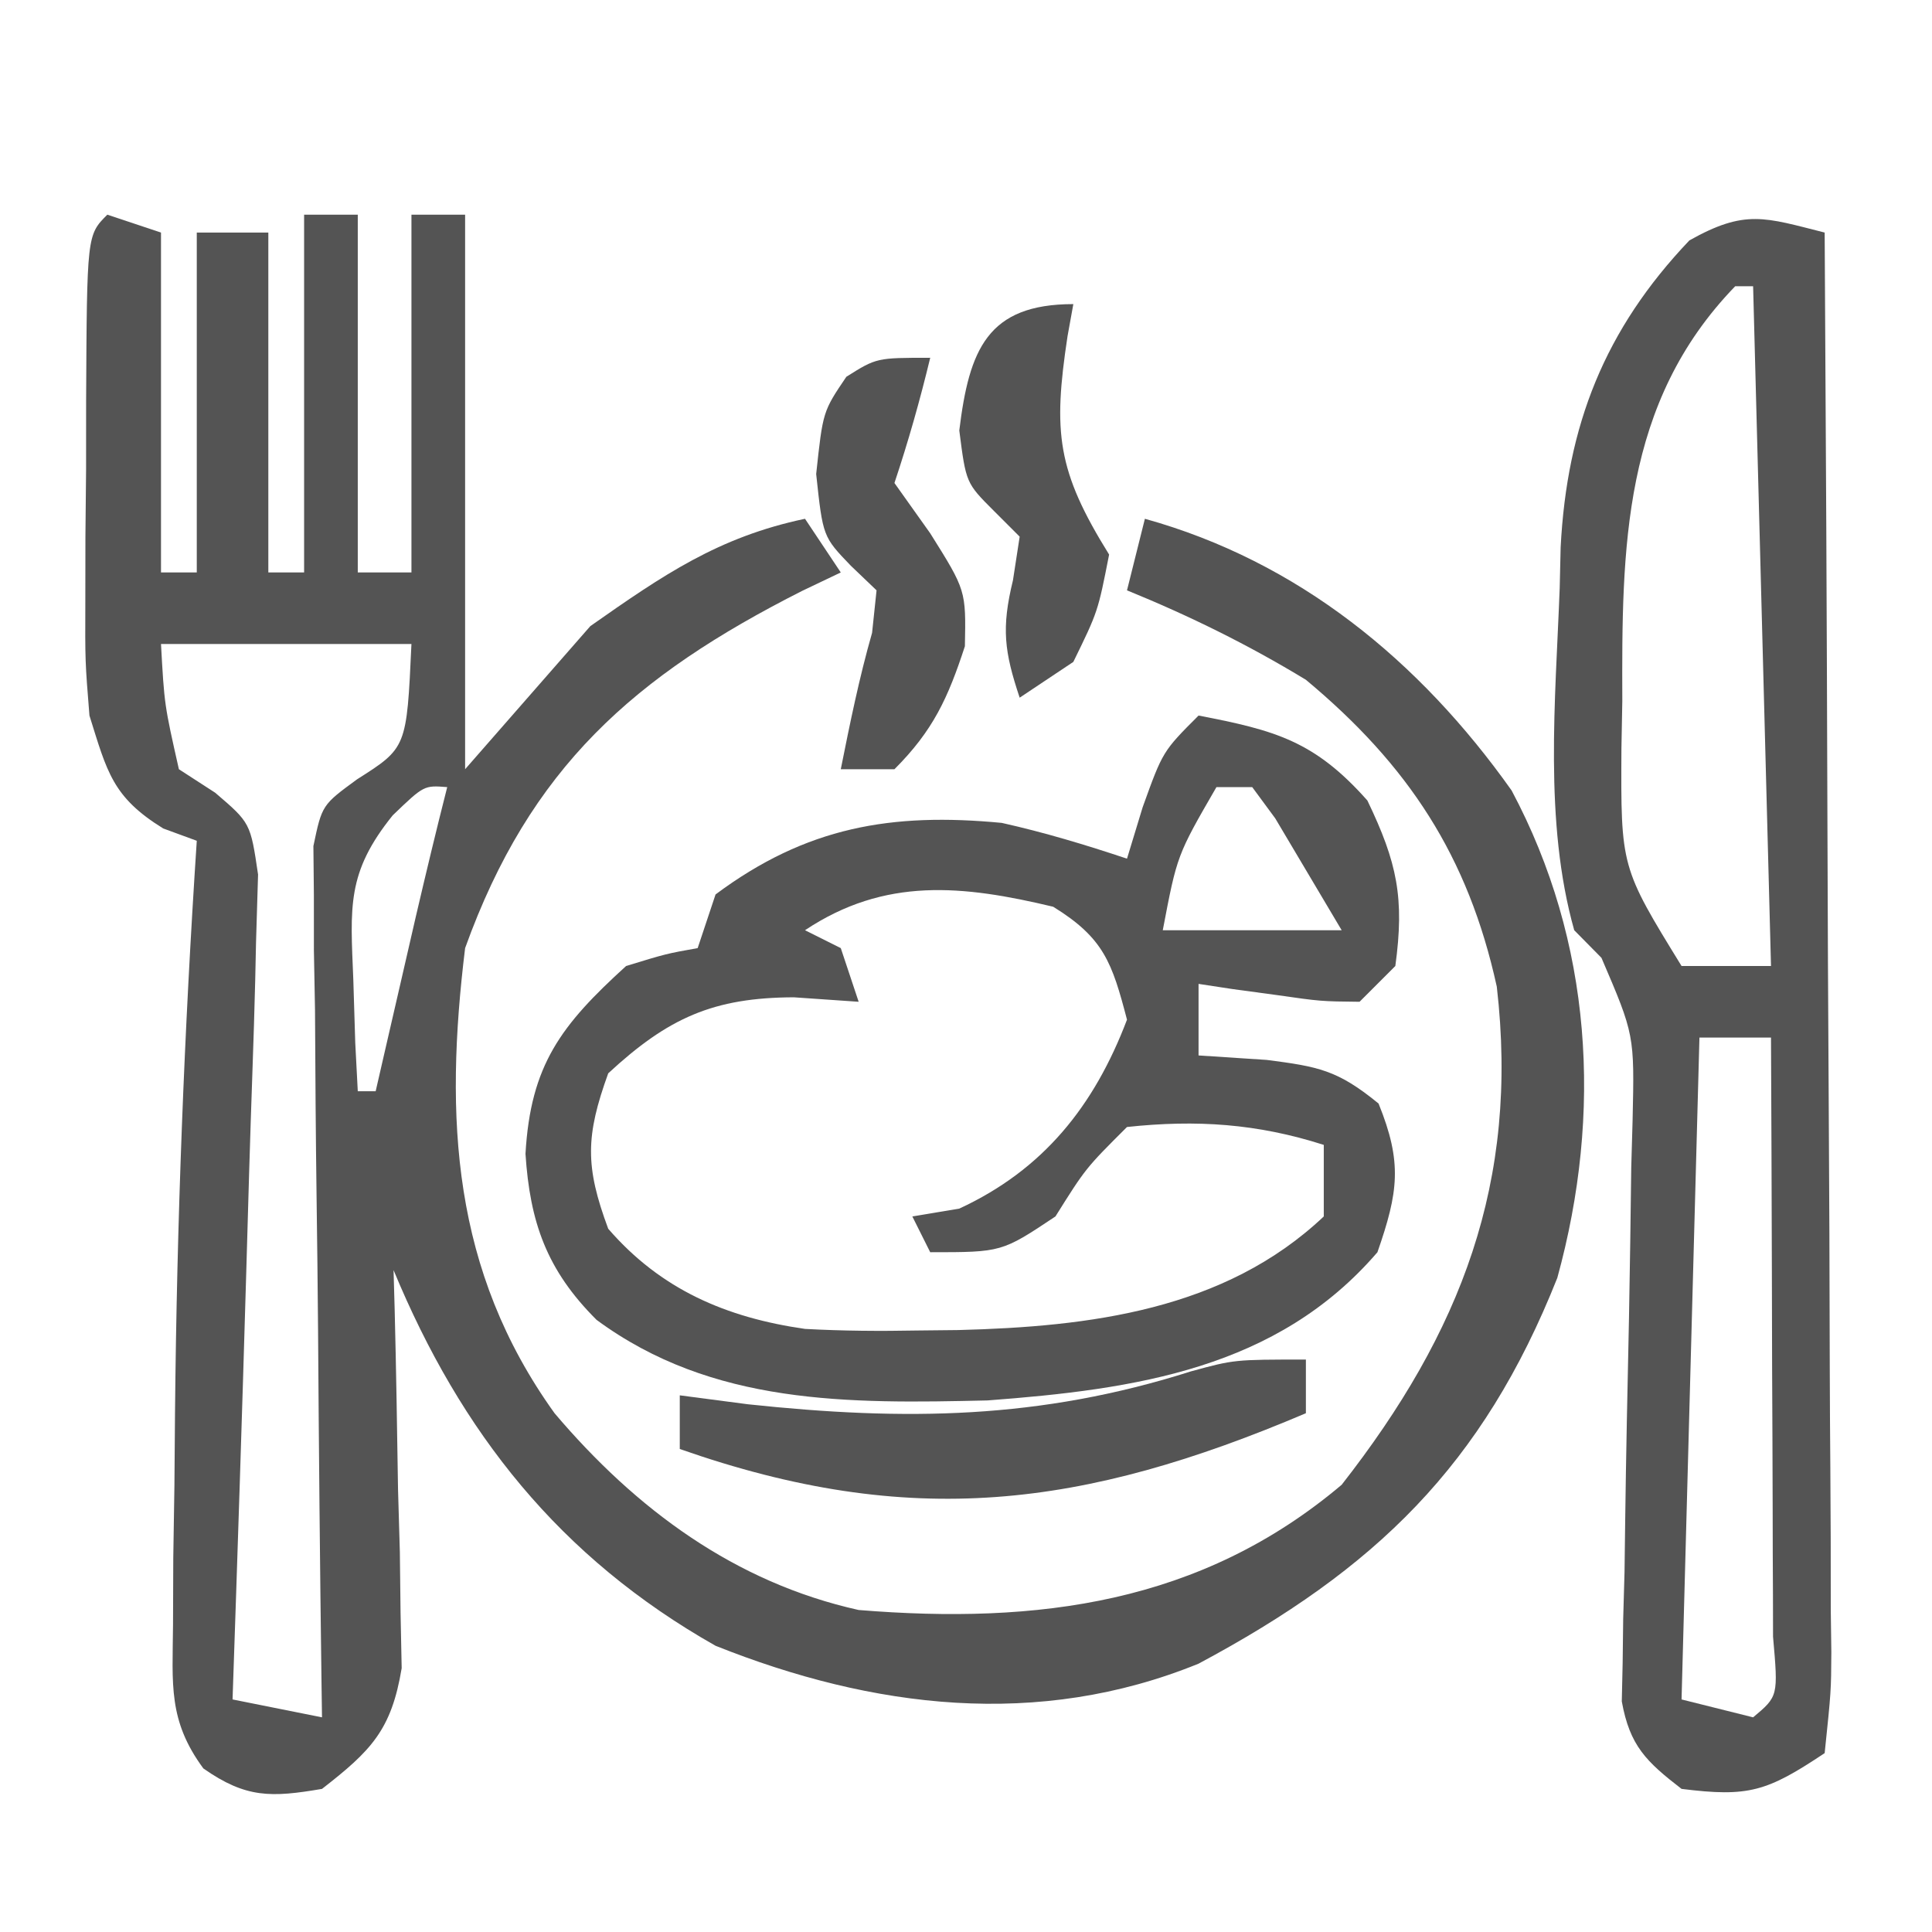
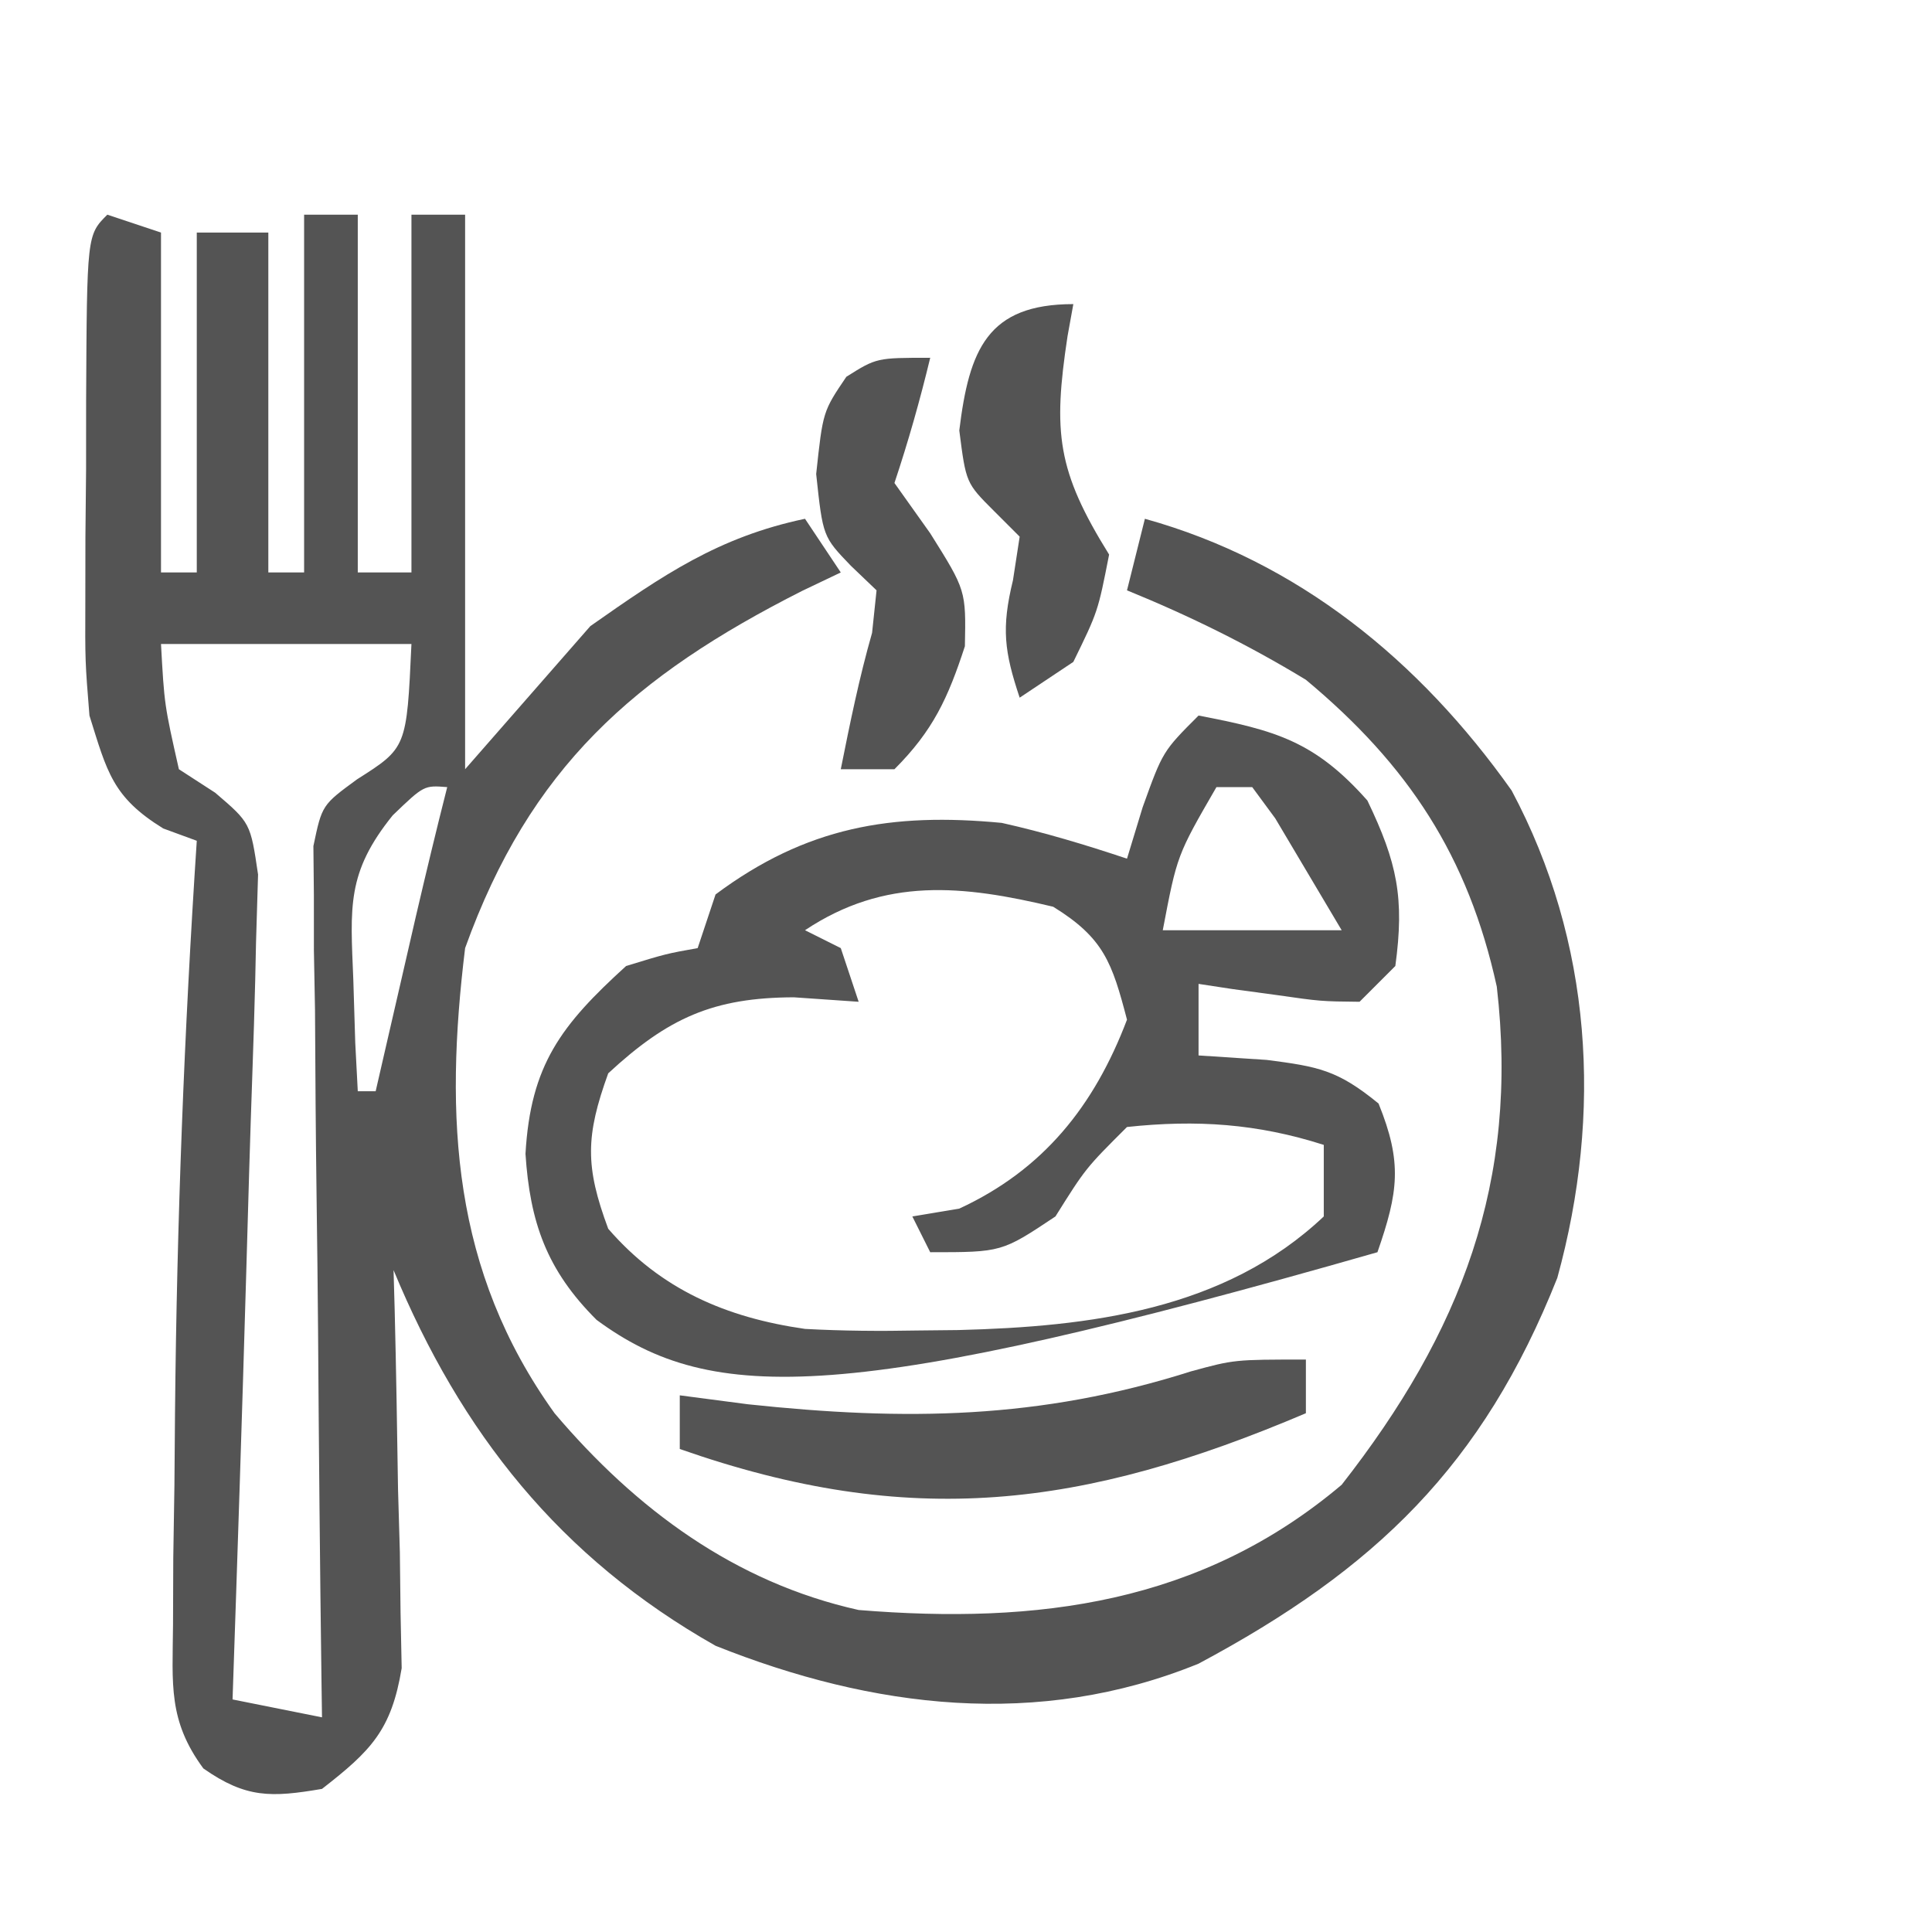
<svg xmlns="http://www.w3.org/2000/svg" version="1.1" width="108" height="108">
  <path d="M0 0 C0.99 0.33 1.98 0.66 3 1 C3 7.27 3 13.54 3 20 C3.66 20 4.32 20 5 20 C5 13.73 5 7.46 5 1 C6.32 1 7.64 1 9 1 C9 7.27 9 13.54 9 20 C9.66 20 10.32 20 11 20 C11 13.4 11 6.8 11 0 C11.99 0 12.98 0 14 0 C14 6.6 14 13.2 14 20 C14.99 20 15.98 20 17 20 C17 13.4 17 6.8 17 0 C17.99 0 18.98 0 20 0 C20 10.23 20 20.46 20 31 C22.31 28.36 24.62 25.72 27 23 C31.072 20.143 34.155 18.021 39 17 C39.66 17.99 40.32 18.98 41 20 C40.287 20.34 39.574 20.681 38.84 21.031 C29.424 25.796 23.627 30.92 20 41 C18.837 50.511 19.273 59.024 25 67 C29.544 72.36 35.078 76.462 42 78 C51.997 78.815 61.127 77.648 69 71 C75.664 62.483 78.932 54.076 77.672 43.156 C76.073 35.86 72.731 30.774 67 26 C63.77 24.038 60.497 22.426 57 21 C57.33 19.68 57.66 18.36 58 17 C66.568 19.38 73.352 24.926 78.5 32.188 C83.01 40.644 83.593 50.213 81.055 59.434 C76.886 69.934 70.889 75.714 61 81 C52.039 84.652 42.776 83.504 34 80 C25.284 75.066 19.763 68.079 16 59 C16.031 60.105 16.031 60.105 16.063 61.231 C16.147 64.571 16.199 67.91 16.25 71.25 C16.284 72.409 16.317 73.568 16.352 74.762 C16.364 75.877 16.377 76.992 16.391 78.141 C16.412 79.167 16.433 80.193 16.454 81.251 C15.881 84.717 14.739 85.87 12 88 C9.158 88.485 7.749 88.525 5.368 86.857 C3.39 84.172 3.644 82.157 3.672 78.848 C3.676 77.605 3.681 76.361 3.686 75.081 C3.706 73.741 3.728 72.402 3.75 71.062 C3.762 69.705 3.773 68.347 3.783 66.99 C3.886 56.312 4.298 45.655 5 35 C4.381 34.773 3.763 34.546 3.125 34.312 C0.288 32.56 -0.01 31.16 -1 28 C-1.243 24.97 -1.243 24.97 -1.23 21.641 C-1.229 20.443 -1.227 19.246 -1.225 18.012 C-1.212 16.77 -1.2 15.529 -1.188 14.25 C-1.187 12.993 -1.186 11.736 -1.186 10.441 C-1.14 1.14 -1.14 1.14 0 0 Z M3 24 C3.187 27.395 3.187 27.395 4 31 C4.669 31.433 5.338 31.866 6.027 32.312 C8 34 8 34 8.426 36.887 C8.388 38.141 8.351 39.395 8.312 40.688 C8.297 41.39 8.282 42.092 8.266 42.816 C8.224 44.499 8.172 46.182 8.112 47.864 C7.977 51.656 7.87 55.449 7.762 59.242 C7.532 67.162 7.272 75.081 7 83 C8.65 83.33 10.3 83.66 12 84 C11.991 83.368 11.982 82.735 11.973 82.084 C11.885 75.515 11.824 68.945 11.78 62.375 C11.76 59.922 11.733 57.469 11.698 55.016 C11.65 51.494 11.627 47.972 11.609 44.449 C11.589 43.349 11.568 42.249 11.547 41.116 C11.547 40.095 11.546 39.074 11.546 38.022 C11.537 37.123 11.528 36.224 11.519 35.297 C12 33 12 33 13.966 31.561 C16.734 29.804 16.734 29.804 17 24 C12.38 24 7.76 24 3 24 Z M15.953 33.578 C13.366 36.786 13.587 38.685 13.75 42.75 C13.786 43.92 13.822 45.091 13.859 46.297 C13.906 47.189 13.952 48.081 14 49 C14.33 49 14.66 49 15 49 C15.205 48.108 15.41 47.216 15.621 46.297 C15.891 45.126 16.16 43.956 16.438 42.75 C16.704 41.59 16.971 40.43 17.246 39.234 C17.81 36.817 18.387 34.406 19 32 C17.701 31.898 17.701 31.898 15.953 33.578 Z " fill="#545454" transform="translate(6,12)" />
-   <path d="M0 0 C4.297 0.826 6.492 1.427 9.438 4.75 C11.108 8.224 11.518 10.203 11 14 C10.34 14.66 9.68 15.32 9 16 C6.836 15.977 6.836 15.977 4.375 15.625 C3.558 15.514 2.74 15.403 1.898 15.289 C1.272 15.194 0.645 15.098 0 15 C0 16.32 0 17.64 0 19 C1.258 19.082 2.516 19.165 3.812 19.25 C6.692 19.623 7.767 19.809 10.062 21.688 C11.402 24.992 11.169 26.632 10 30 C4.39 36.52 -3.525 37.664 -11.797 38.285 C-19.566 38.465 -27.178 38.557 -33.652 33.781 C-36.448 30.994 -37.375 28.313 -37.625 24.5 C-37.34 19.53 -35.641 17.31 -32 14 C-29.75 13.312 -29.75 13.312 -28 13 C-27.67 12.01 -27.34 11.02 -27 10 C-21.931 6.22 -17.16 5.413 -11 6 C-8.594 6.539 -6.345 7.218 -4 8 C-3.711 7.051 -3.422 6.103 -3.125 5.125 C-2 2 -2 2 0 0 Z M1 4 C-1.201 7.804 -1.201 7.804 -2 12 C1.3 12 4.6 12 8 12 C6.824 10.02 6.824 10.02 5.625 8 C5.184 7.258 4.743 6.515 4.289 5.75 C3.864 5.173 3.438 4.595 3 4 C2.34 4 1.68 4 1 4 Z M-22 12 C-21.34 12.33 -20.68 12.66 -20 13 C-19.67 13.99 -19.34 14.98 -19 16 C-20.196 15.918 -21.392 15.835 -22.625 15.75 C-27.115 15.766 -29.647 16.893 -33 20 C-34.267 23.503 -34.297 25.202 -33 28.688 C-30.058 32.089 -26.4 33.656 -21.998 34.287 C-19.885 34.402 -17.803 34.416 -15.688 34.375 C-14.943 34.367 -14.199 34.359 -13.433 34.351 C-6.096 34.162 1.455 33.246 7 28 C7 26.68 7 25.36 7 24 C3.277 22.809 -0.116 22.584 -4 23 C-6.309 25.303 -6.309 25.303 -8 28 C-11 30 -11 30 -15 30 C-15.33 29.34 -15.66 28.68 -16 28 C-15.134 27.856 -14.268 27.711 -13.375 27.562 C-8.69 25.393 -5.84 21.845 -4 17 C-4.836 13.81 -5.293 12.437 -8.125 10.688 C-13.171 9.481 -17.527 9.018 -22 12 Z " fill="#545454" transform="translate(67,40)" />
-   <path d="M0 0 C0.069 11.048 0.123 22.096 0.155 33.144 C0.171 38.274 0.192 43.404 0.226 48.533 C0.259 53.48 0.277 58.427 0.285 63.375 C0.29 65.266 0.301 67.156 0.317 69.047 C0.339 71.688 0.342 74.329 0.341 76.97 C0.357 78.152 0.357 78.152 0.373 79.357 C0.361 81.533 0.361 81.533 0 85 C-3.233 87.155 -4.252 87.469 -8 87 C-9.976 85.472 -10.892 84.597 -11.341 82.11 C-11.325 81.4 -11.309 80.69 -11.293 79.959 C-11.283 79.152 -11.273 78.344 -11.263 77.512 C-11.238 76.643 -11.213 75.774 -11.188 74.879 C-11.176 73.983 -11.165 73.086 -11.153 72.163 C-11.104 68.326 -11.02 64.49 -10.938 60.654 C-10.884 57.854 -10.848 55.054 -10.812 52.254 C-10.788 51.387 -10.763 50.52 -10.737 49.627 C-10.63 44.849 -10.63 44.849 -12.478 40.543 C-12.98 40.034 -13.482 39.525 -14 39 C-15.706 32.933 -15.045 26.119 -14.812 19.875 C-14.795 19.123 -14.777 18.372 -14.759 17.597 C-14.409 10.769 -12.298 5.416 -7.562 0.438 C-4.44 -1.314 -3.362 -0.847 0 0 Z M-5 3 C-11.311 9.515 -11.344 17.616 -11.312 26.188 C-11.329 27.063 -11.345 27.939 -11.361 28.842 C-11.397 35.477 -11.397 35.477 -8 41 C-6.35 41 -4.7 41 -3 41 C-3.33 28.46 -3.66 15.92 -4 3 C-4.33 3 -4.66 3 -5 3 Z M-7 45 C-7.33 57.21 -7.66 69.42 -8 82 C-6.68 82.33 -5.36 82.66 -4 83 C-2.594 81.822 -2.594 81.822 -2.886 78.49 C-2.887 76.93 -2.892 75.369 -2.902 73.809 C-2.904 72.989 -2.905 72.169 -2.907 71.324 C-2.912 68.695 -2.925 66.066 -2.938 63.438 C-2.943 61.66 -2.947 59.882 -2.951 58.104 C-2.962 53.736 -2.979 49.368 -3 45 C-4.32 45 -5.64 45 -7 45 Z " fill="#545454" transform="translate(102,13)" />
+   <path d="M0 0 C4.297 0.826 6.492 1.427 9.438 4.75 C11.108 8.224 11.518 10.203 11 14 C10.34 14.66 9.68 15.32 9 16 C6.836 15.977 6.836 15.977 4.375 15.625 C3.558 15.514 2.74 15.403 1.898 15.289 C1.272 15.194 0.645 15.098 0 15 C0 16.32 0 17.64 0 19 C1.258 19.082 2.516 19.165 3.812 19.25 C6.692 19.623 7.767 19.809 10.062 21.688 C11.402 24.992 11.169 26.632 10 30 C-19.566 38.465 -27.178 38.557 -33.652 33.781 C-36.448 30.994 -37.375 28.313 -37.625 24.5 C-37.34 19.53 -35.641 17.31 -32 14 C-29.75 13.312 -29.75 13.312 -28 13 C-27.67 12.01 -27.34 11.02 -27 10 C-21.931 6.22 -17.16 5.413 -11 6 C-8.594 6.539 -6.345 7.218 -4 8 C-3.711 7.051 -3.422 6.103 -3.125 5.125 C-2 2 -2 2 0 0 Z M1 4 C-1.201 7.804 -1.201 7.804 -2 12 C1.3 12 4.6 12 8 12 C6.824 10.02 6.824 10.02 5.625 8 C5.184 7.258 4.743 6.515 4.289 5.75 C3.864 5.173 3.438 4.595 3 4 C2.34 4 1.68 4 1 4 Z M-22 12 C-21.34 12.33 -20.68 12.66 -20 13 C-19.67 13.99 -19.34 14.98 -19 16 C-20.196 15.918 -21.392 15.835 -22.625 15.75 C-27.115 15.766 -29.647 16.893 -33 20 C-34.267 23.503 -34.297 25.202 -33 28.688 C-30.058 32.089 -26.4 33.656 -21.998 34.287 C-19.885 34.402 -17.803 34.416 -15.688 34.375 C-14.943 34.367 -14.199 34.359 -13.433 34.351 C-6.096 34.162 1.455 33.246 7 28 C7 26.68 7 25.36 7 24 C3.277 22.809 -0.116 22.584 -4 23 C-6.309 25.303 -6.309 25.303 -8 28 C-11 30 -11 30 -15 30 C-15.33 29.34 -15.66 28.68 -16 28 C-15.134 27.856 -14.268 27.711 -13.375 27.562 C-8.69 25.393 -5.84 21.845 -4 17 C-4.836 13.81 -5.293 12.437 -8.125 10.688 C-13.171 9.481 -17.527 9.018 -22 12 Z " fill="#545454" transform="translate(67,40)" />
  <path d="M0 0 C0 0.99 0 1.98 0 3 C-12.47 8.299 -22.098 9.525 -35 5 C-35 4.01 -35 3.02 -35 2 C-33.113 2.248 -33.113 2.248 -31.188 2.5 C-22.405 3.435 -14.889 3.353 -6.41 0.656 C-4 0 -4 0 0 0 Z " fill="#545454" transform="translate(73,76)" />
  <path d="M0 0 C-0.576 2.386 -1.222 4.667 -2 7 C-1.34 7.928 -0.68 8.856 0 9.812 C2 13 2 13 1.938 16.125 C0.991 19.029 0.157 20.843 -2 23 C-2.99 23 -3.98 23 -5 23 C-4.485 20.425 -3.972 17.902 -3.25 15.375 C-3.167 14.591 -3.085 13.807 -3 13 C-3.474 12.546 -3.949 12.092 -4.438 11.625 C-6 10 -6 10 -6.375 6.5 C-6 3 -6 3 -4.688 1.062 C-3 0 -3 0 0 0 Z " fill="#545454" transform="translate(52,20)" />
  <path d="M0 0 C-0.107 0.592 -0.214 1.183 -0.324 1.793 C-1.141 7.179 -0.912 9.315 2 14 C1.375 17.188 1.375 17.188 0 20 C-0.99 20.66 -1.98 21.32 -3 22 C-3.858 19.427 -4.029 18.12 -3.375 15.438 C-3.251 14.633 -3.127 13.829 -3 13 C-3.474 12.526 -3.949 12.051 -4.438 11.562 C-6 10 -6 10 -6.375 7.062 C-5.822 2.544 -4.803 0 0 0 Z " fill="#545454" transform="translate(60,17)" />
</svg>